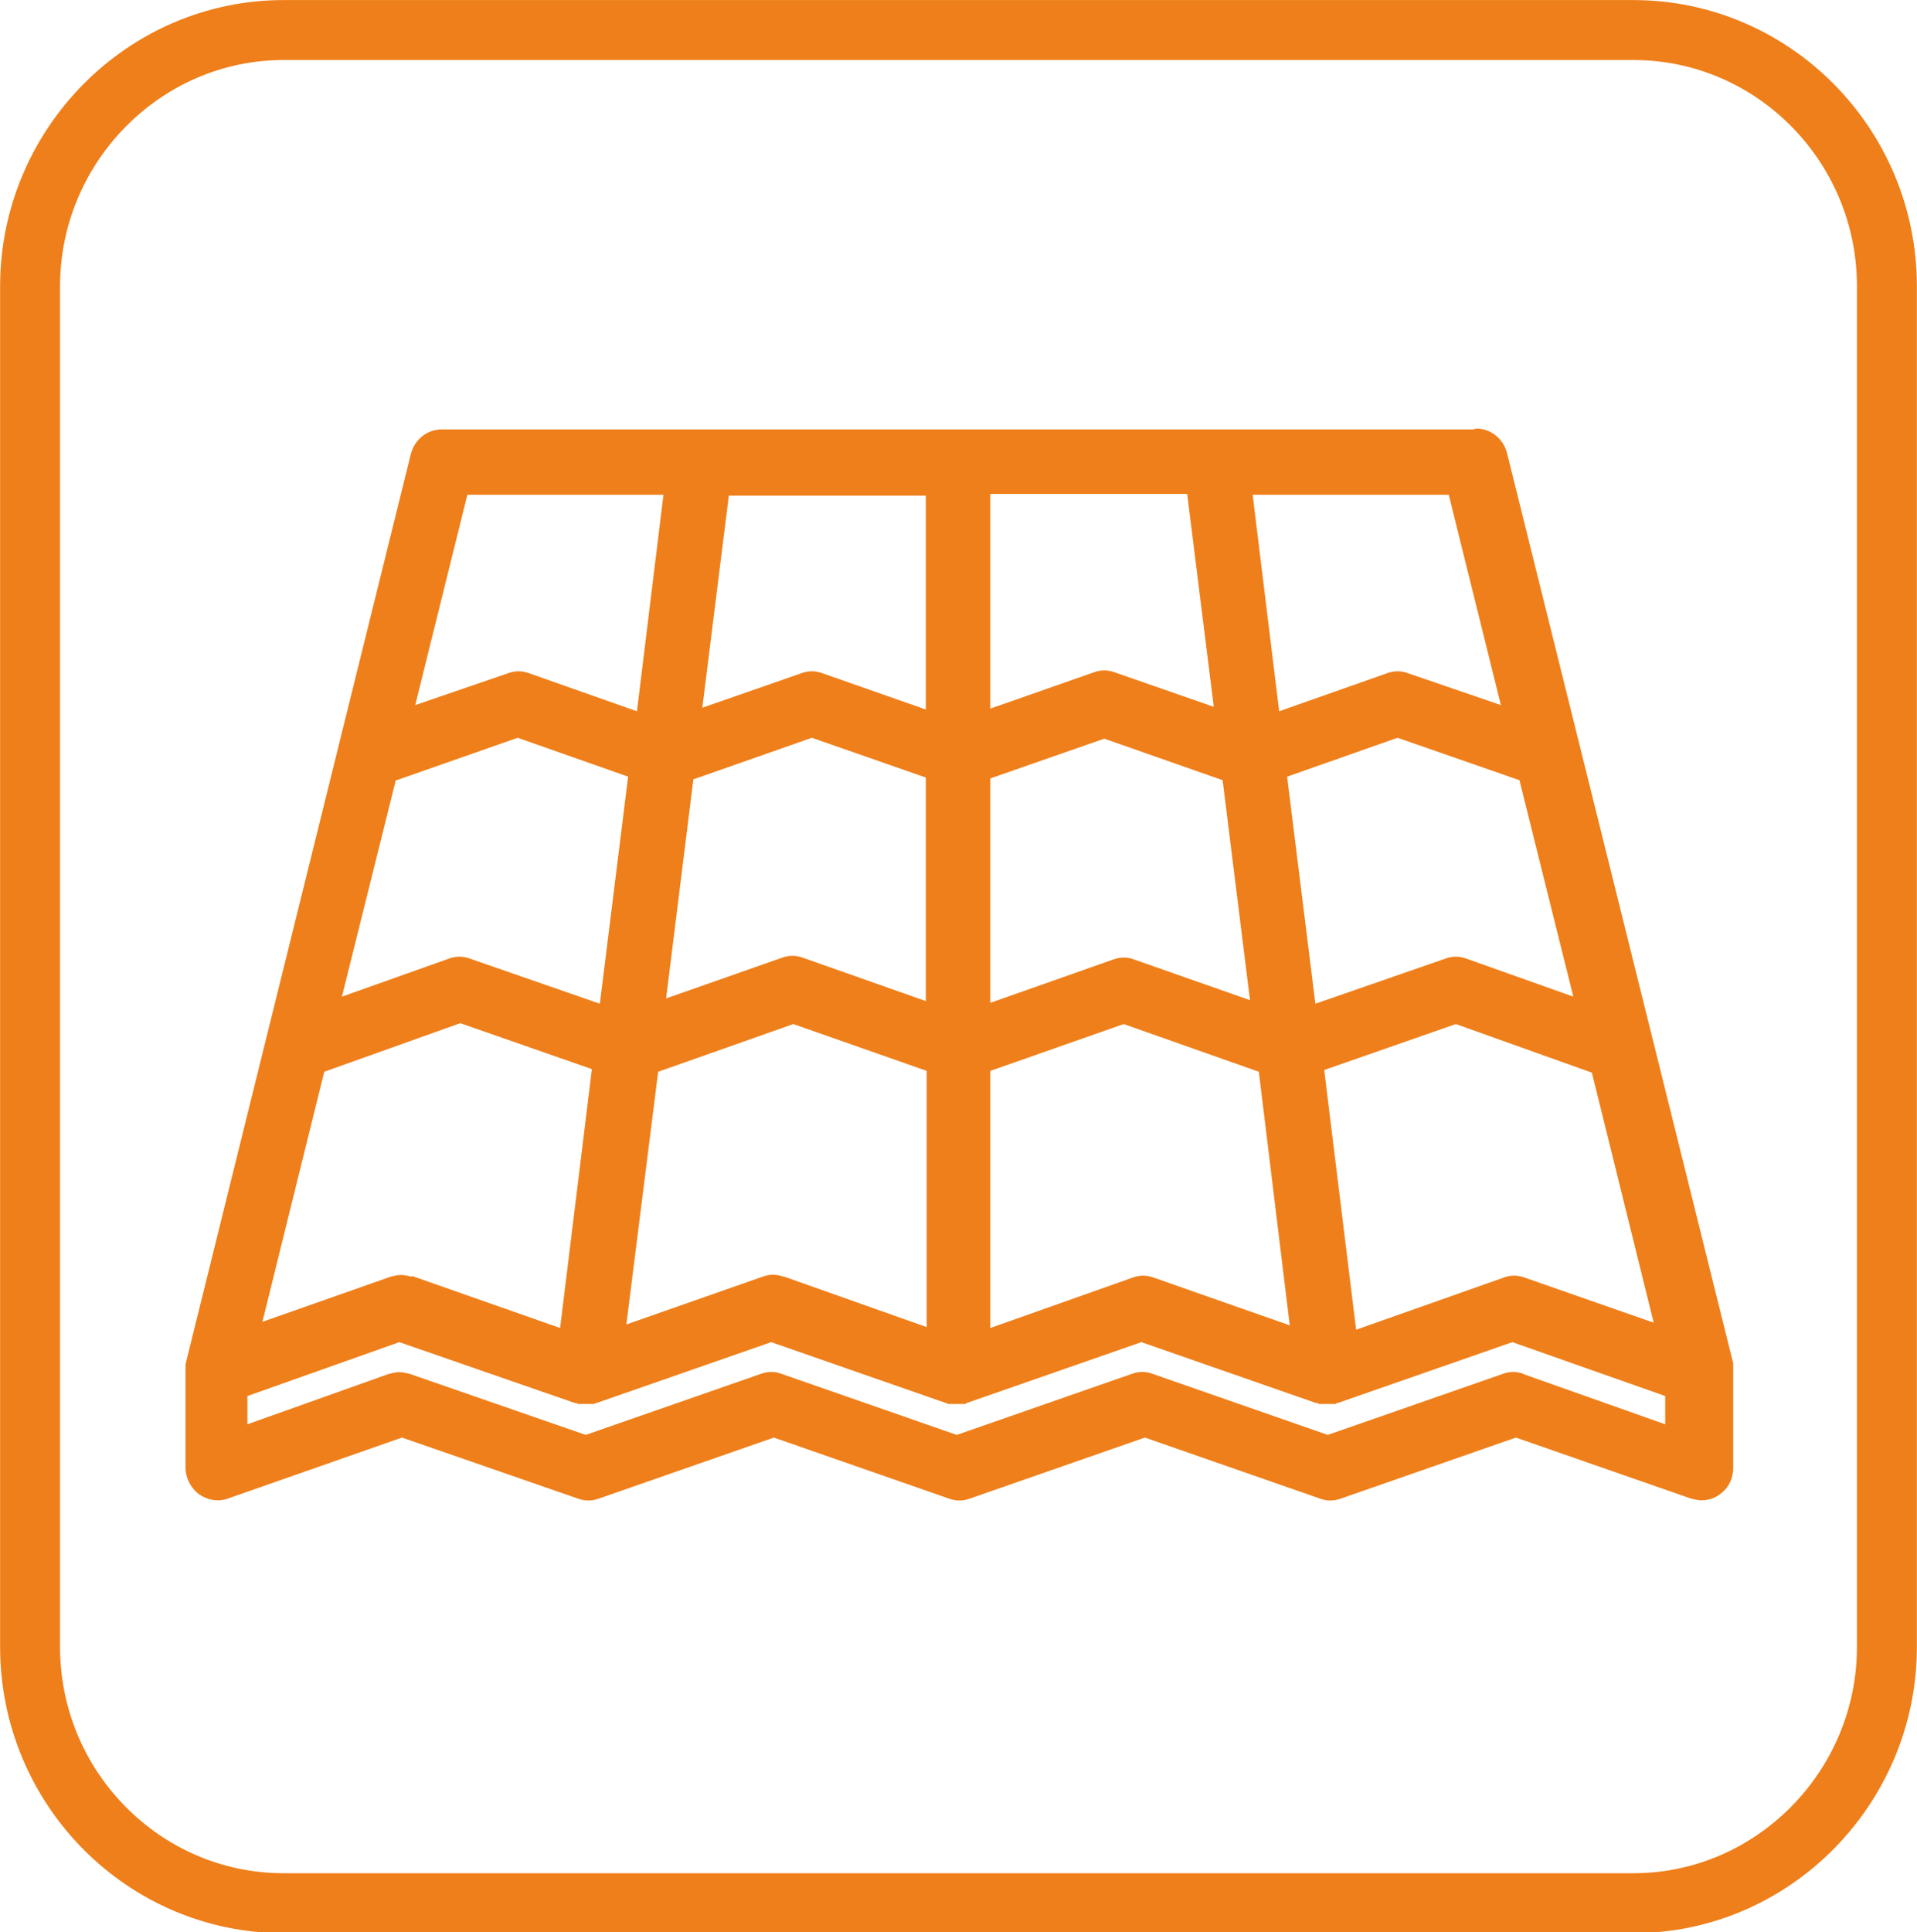
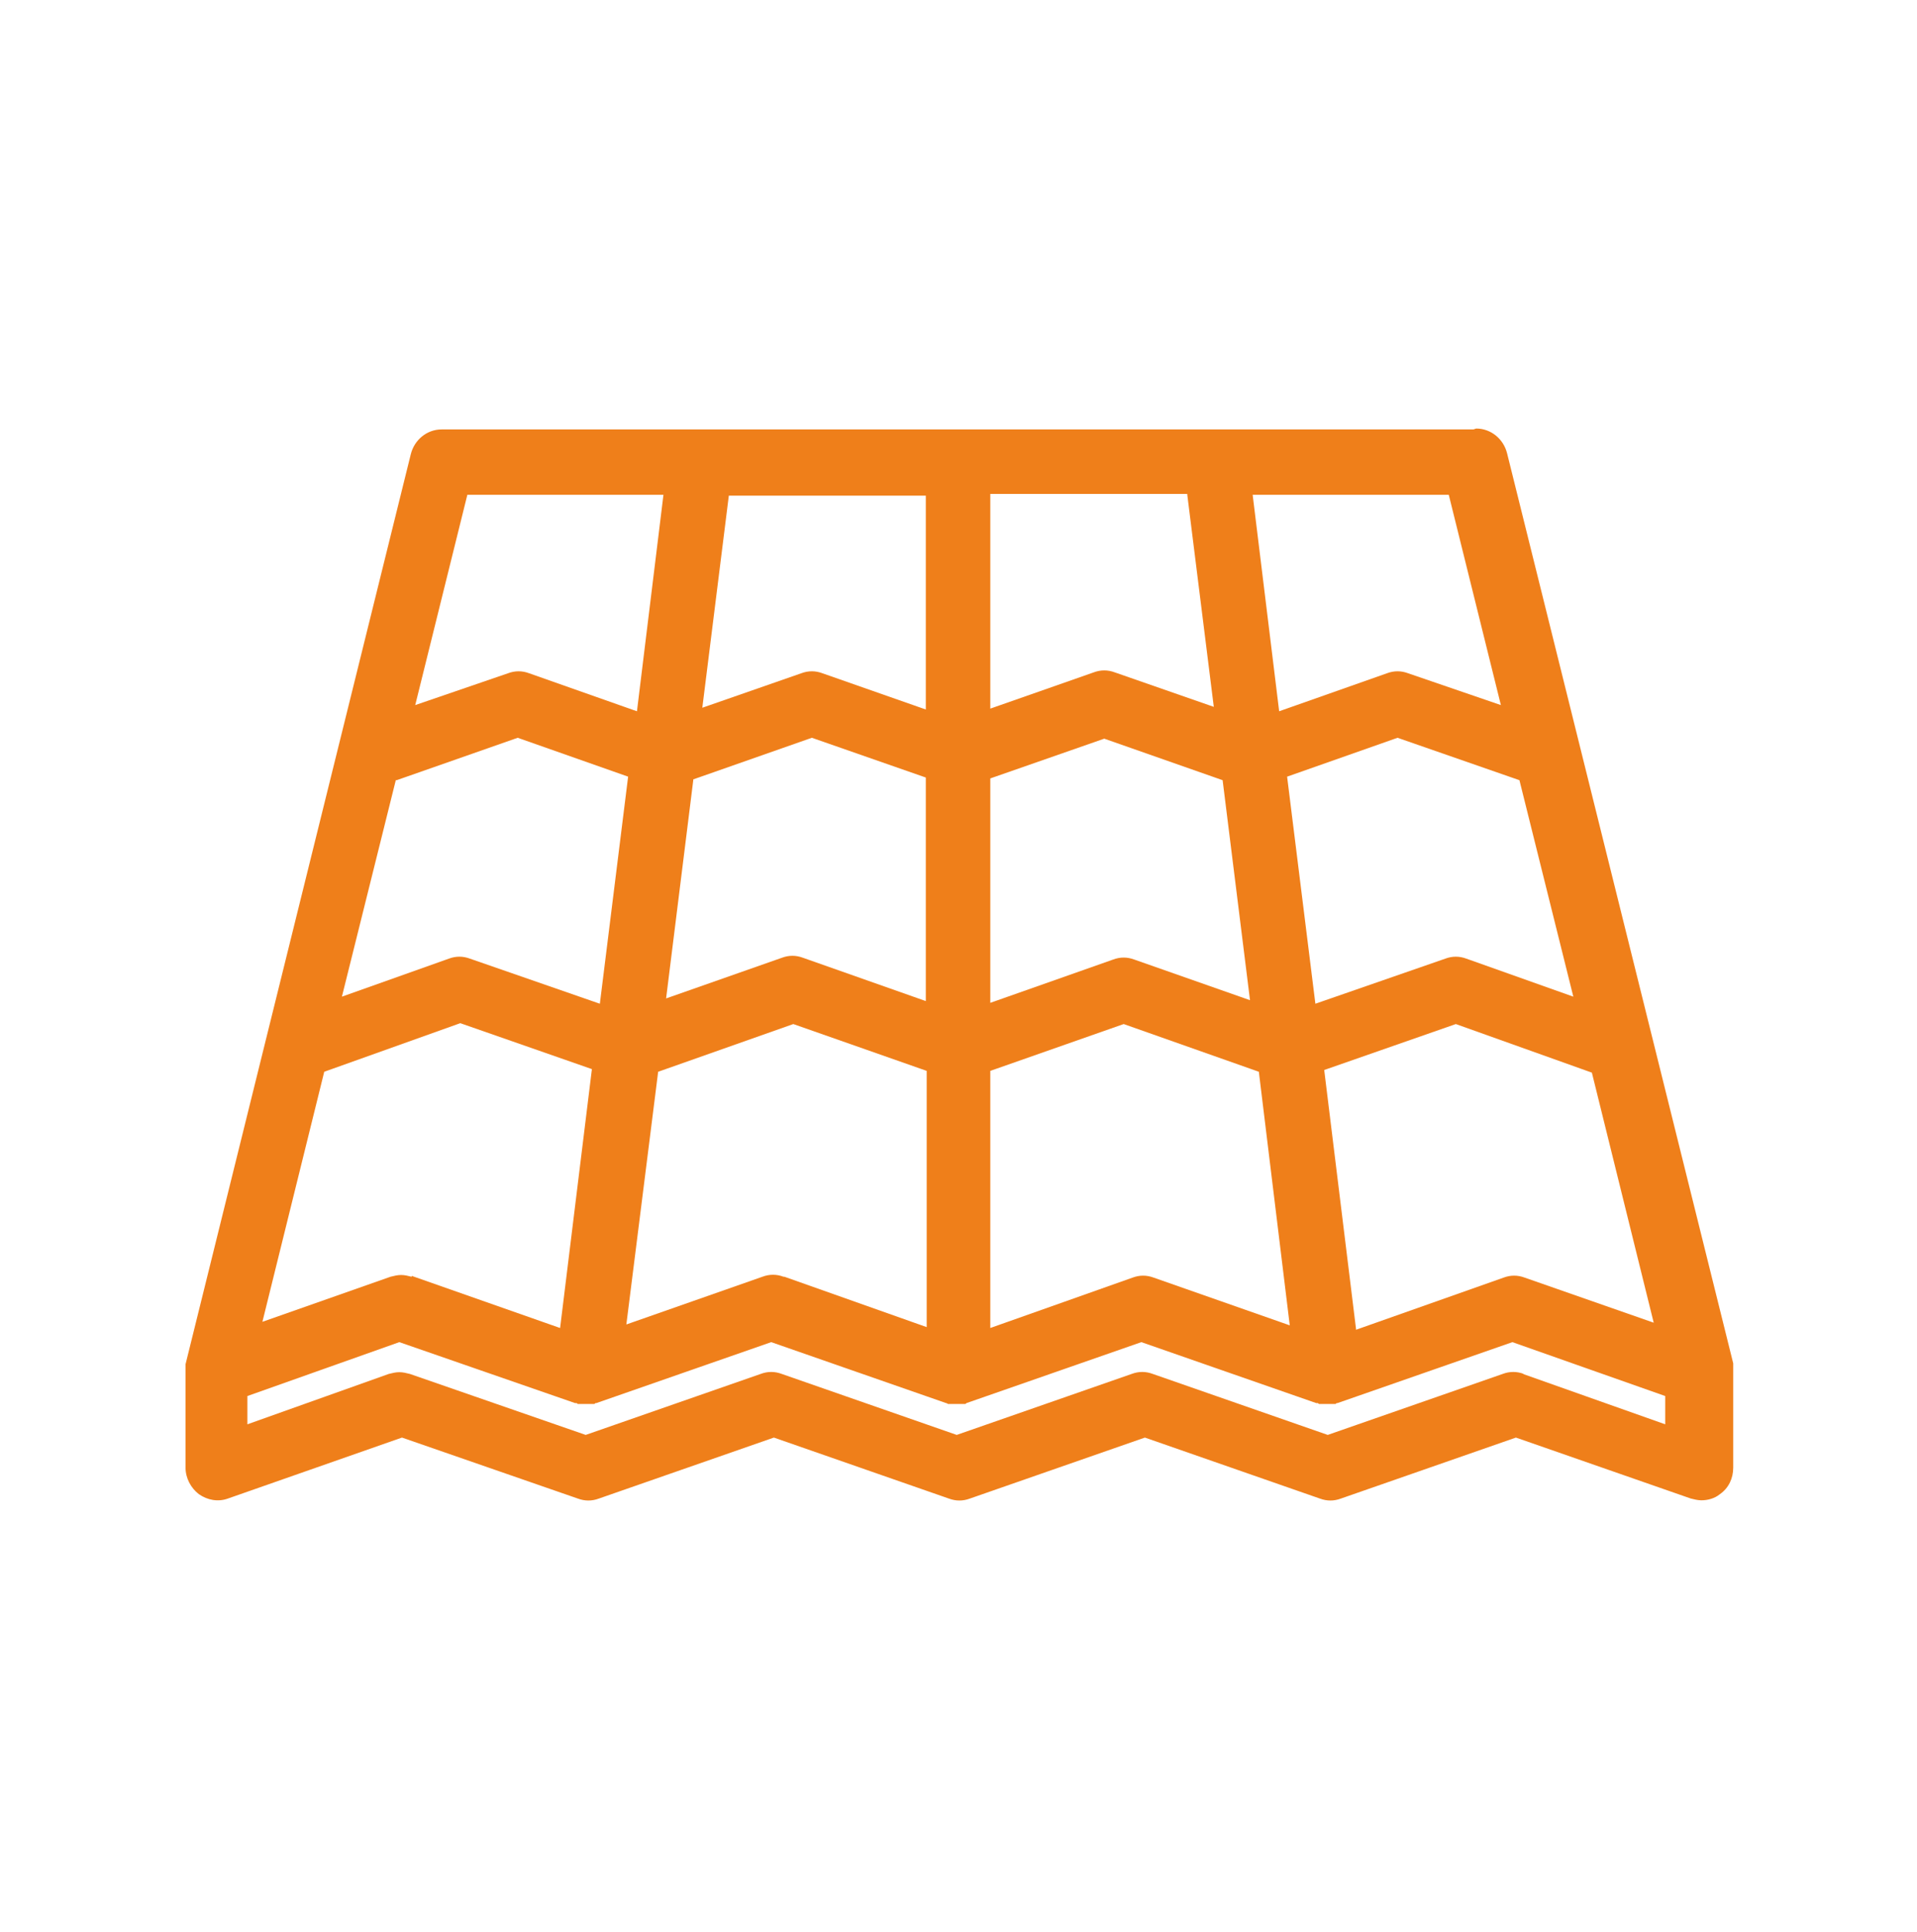
<svg xmlns="http://www.w3.org/2000/svg" xml:space="preserve" width="22.475mm" height="22.65mm" style="shape-rendering:geometricPrecision; text-rendering:geometricPrecision; image-rendering:optimizeQuality; fill-rule:evenodd; clip-rule:evenodd" viewBox="0 0 2170 2187">
  <defs>
    <style type="text/css">
   
    .str0 {stroke:#EF7F1A;stroke-width:67.85}
    .fil1 {fill:none}
    .fil0 {fill:#EF7F1A}
   
  </style>
  </defs>
  <g id="Warstwa_x0020_1">
    <path class="fil0" d="M887 1445c-8,-3 -16,-3 -24,0l-154 54 36 -286 153 -54 151 53 0 290 -161 -57zm-421 0c-4,-1 -8,-2 -12,-2 -4,0 -8,1 -12,2l-145 51 70 -283 154 -55 149 52 -36 293 -168 -59zm-17 -562l137 -48 125 44 -32 257 -147 -51c-8,-3 -16,-3 -24,0l-121 43 61 -245zm599 -323l0 243 -117 -41c-8,-3 -16,-3 -24,0l-112 39 30 -240 223 0zm296 0l30 240 -112 -39c-8,-3 -16,-3 -24,0l-117 41 0 -243 223 0zm437 568l-121 -43c-8,-3 -16,-3 -24,0l-147 51 -32 -257 125 -44 138 48 61 245zm-996 -246l134 -47 129 45 0 253 -139 -49c-8,-3 -16,-3 -24,0l-131 46 31 -249zm336 -1l129 -45 134 47 31 249 -131 -46c-8,-3 -16,-3 -24,0l-139 49 0 -253zm0 331l151 -53 153 54 35 287 -154 -54c-8,-3 -16,-3 -24,0l-161 57 0 -290zm414 292l-36 -293 149 -52 154 55 70 283 -146 -51c-8,-3 -16,-3 -24,0l-167 59zm164 -706l-105 -36c-8,-3 -16,-3 -24,0l-122 43 -30 -245 222 0 59 238zm-1170 -238l222 0 -30 245 -122 -43c-8,-3 -16,-3 -24,0l-105 36 59 -238zm1139 -74l-1168 0c-17,0 -31,12 -35,28l-255 1030c0,1 0,2 0,2 0,0 0,1 0,1 0,0 0,1 0,1 0,0 0,1 0,1 0,0 0,1 0,1 0,0 0,1 0,1l0 0 0 0 0 0 0 0 0 0 0 0 0 0 0 0 0 0 0 0 0 0 0 0 0 0 0 0 0 0 0 0 0 0 0 0 0 0 0 0 0 0 0 0 0 0 0 0 0 0 0 0 0 0 0 0 0 0 0 0 0 110c0,12 6,23 15,30 10,7 22,9 33,5l197 -69 199 69c8,3 16,3 24,0l198 -69 198 69c8,3 16,3 24,0l198 -69 198 69c8,3 16,3 24,0l198 -69 198 69c4,1 8,2 12,2 7,0 15,-2 21,-7 10,-7 15,-18 15,-30l0 -110 0 0 0 0 0 0 0 0 0 0 0 0 0 0 0 0 0 0 0 0 0 0c0,0 0,-1 0,-1 0,0 0,-1 0,-1 0,0 0,-1 0,-1 0,-1 0,-1 0,-2 0,0 0,-1 0,-1 0,-1 0,-2 0,-2l-256 -1030c-4,-16 -18,-28 -35,-28zm57 1069c-8,-3 -16,-3 -24,0l-198 69 -198 -69c-8,-3 -16,-3 -24,0l-198 69 -198 -69c-8,-3 -16,-3 -24,0l-198 69 -199 -69c-4,-1 -8,-2 -12,-2 -4,0 -8,1 -12,2l-160 57 0 -32 172 -61 199 69 0 0c0,0 1,0 1,0 1,0 1,0 2,1 0,0 1,0 1,0 1,0 1,0 2,0 0,0 0,0 1,0 0,0 1,0 1,0 0,0 0,0 1,0 1,0 2,0 3,0 1,0 1,0 2,0 0,0 1,0 1,0 1,0 1,0 2,0 0,0 1,0 1,0 1,0 1,0 2,0 0,0 1,0 1,0 1,0 1,0 2,-1 0,0 1,0 1,0l198 -69 198 69c0,0 0,0 0,0 0,0 1,0 2,1 1,0 1,0 2,0 1,0 1,0 1,0 1,0 1,0 2,0 0,0 1,0 1,0 1,0 2,0 3,0 1,0 2,0 3,0 0,0 1,0 1,0 1,0 1,0 2,0 0,0 1,0 2,0 1,0 1,0 2,0 1,0 1,0 2,-1 0,0 0,0 0,0l198 -69 198 69c0,0 1,0 1,0 1,0 1,0 2,1 0,0 1,0 1,0 1,0 1,0 2,0 0,0 1,0 1,0 1,0 1,0 2,0 1,0 1,0 2,0 0,0 1,0 1,0 1,0 2,0 3,0 0,0 1,0 1,0 0,0 1,0 1,0 0,0 0,0 1,0 1,0 2,0 2,0 0,0 1,0 1,0 1,0 1,0 2,-1 0,0 1,0 1,0l198 -69 173 61 0 32 -161 -57z" />
-     <path class="fil1 str0" d="M321 34l1528 0c158,0 287,130 287,290l0 1540c0,159 -129,290 -287,290l-1528 0c-158,0 -287,-130 -287,-290l0 -1540c0,-159 129,-290 287,-290z" />
  </g>
</svg>